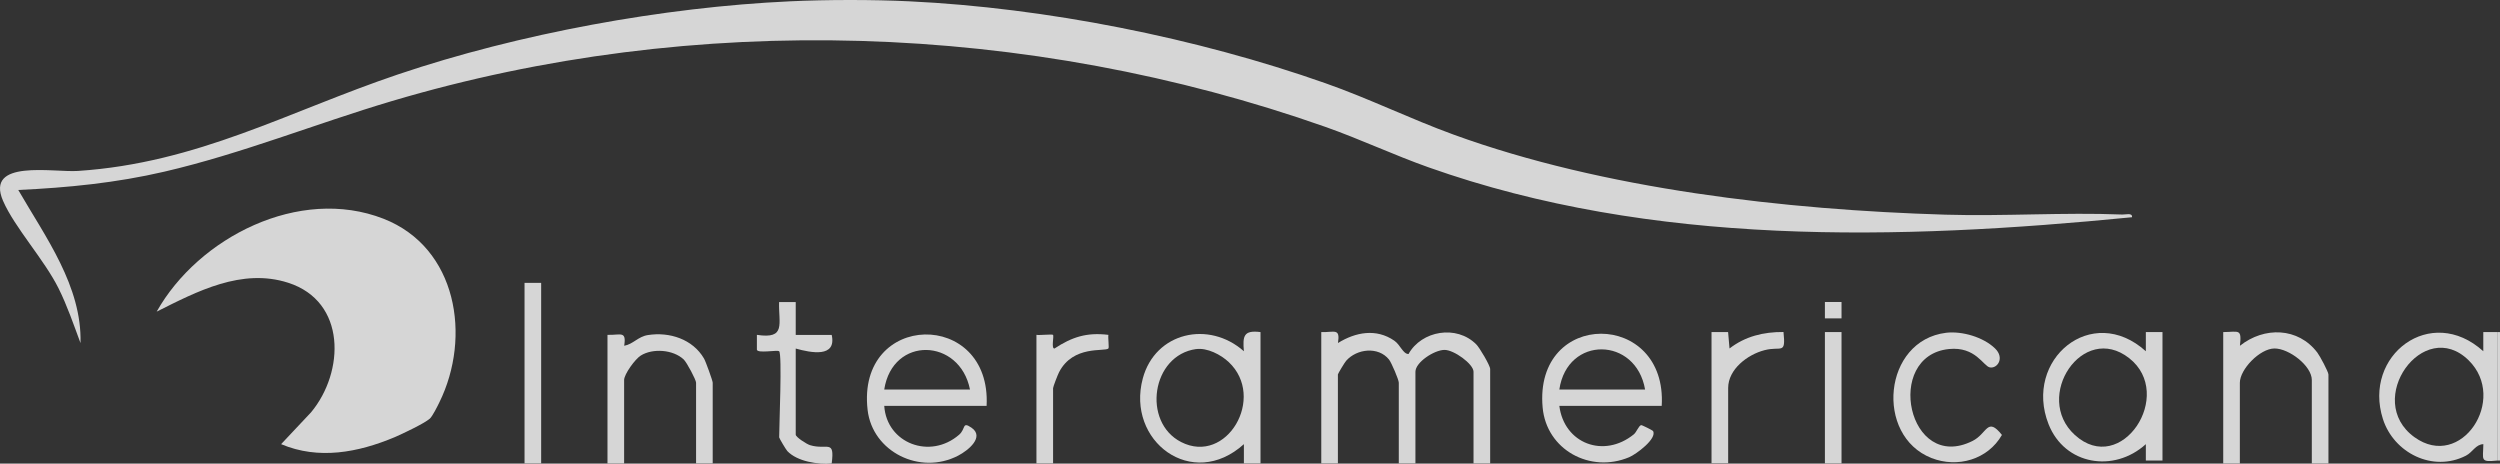
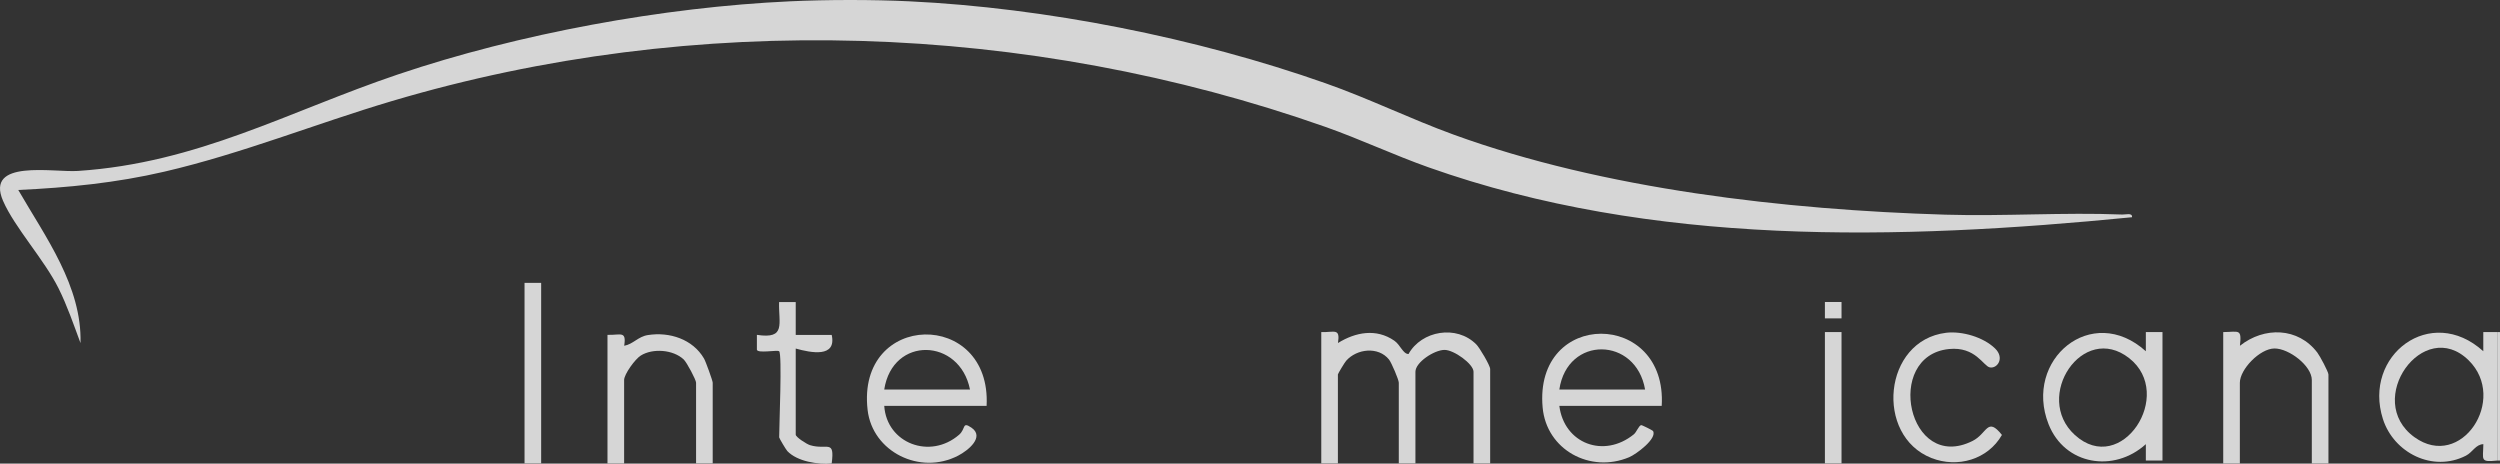
<svg xmlns="http://www.w3.org/2000/svg" width="151" height="28" viewBox="0 0 151 28" fill="none">
  <rect x="0" y="0" width="151" height="28" fill="#333333" stroke="none" />
  <path d="M54.913 0.079C63.157 0.473 72.268 2.282 80.068 5.031C82.689 5.952 85.19 7.183 87.794 8.13C96.866 11.431 107.848 12.675 117.489 12.966C121.046 13.073 124.638 12.816 128.191 12.958C128.393 12.966 128.811 12.833 128.773 13.121C114.656 14.51 99.811 14.9 86.285 10.107C84.19 9.365 82.163 8.409 80.063 7.667C62.101 1.339 41.978 0.662 23.662 6.107C19.074 7.47 14.612 9.279 9.929 10.368C7.023 11.046 4.083 11.337 1.103 11.474C2.75 14.321 4.954 17.292 4.863 20.722C4.453 19.62 4.061 18.467 3.535 17.412C2.66 15.663 0.883 13.738 0.185 12.134C-0.919 9.592 3.22 10.424 4.703 10.325C11.947 9.849 17.41 6.733 24.037 4.495C31.324 2.034 40.064 0.43 47.726 0.079C49.955 -0.024 52.684 -0.028 54.913 0.079Z" fill="white" fill-opacity="0.8" />
  <path d="M150.999 20.058H150.831V27.817H150.999V20.058Z" fill="white" fill-opacity="0.8" />
  <path d="M79.809 20.058C80.594 20.084 80.956 19.788 80.814 20.718C81.87 20.062 83.125 19.822 84.216 20.577C84.582 20.829 84.742 21.383 85.074 21.383C85.858 19.972 87.98 19.599 89.17 20.804C89.368 21.001 90.006 22.081 90.006 22.287V27.985H89.001V22.454C89.001 21.987 87.82 21.13 87.247 21.134C86.626 21.138 85.492 21.884 85.492 22.454V27.985H84.487V23.115C84.487 22.939 84.047 21.906 83.897 21.717C83.25 20.911 81.952 21.061 81.309 21.79C81.219 21.889 80.809 22.57 80.809 22.617V27.985H79.805V20.058H79.809Z" fill="white" fill-opacity="0.8" />
-   <path d="M76.135 27.985H75.131V26.827C72.005 29.652 68.008 26.638 69.025 22.857C69.776 20.066 73.014 19.337 75.131 21.215C75.053 20.306 75.105 19.925 76.135 20.058V27.985ZM72.251 21.082C69.551 21.455 68.974 25.485 71.337 26.698C74.092 28.109 76.485 24.006 74.217 21.871C73.738 21.421 72.915 20.992 72.246 21.086L72.251 21.082Z" fill="white" fill-opacity="0.8" />
  <path d="M130.614 27.817H129.609V26.827C127.686 28.572 124.707 28.096 123.732 25.618C122.206 21.734 126.341 18.265 129.609 21.215V20.058H130.614V27.817ZM125.323 26.274C128.126 28.821 131.398 23.822 128.6 21.631C125.802 19.44 122.784 23.968 125.323 26.274Z" fill="white" fill-opacity="0.8" />
  <path d="M100.367 24.516H94.184C94.473 26.788 96.866 27.706 98.681 26.235C98.85 26.098 98.979 25.708 99.126 25.678C99.173 25.665 99.82 25.995 99.841 26.03C100.113 26.488 98.815 27.445 98.401 27.616C96.043 28.606 93.404 27.162 93.175 24.611C92.641 18.656 100.721 18.72 100.367 24.521V24.516ZM99.363 23.526C98.815 20.332 94.667 20.255 94.184 23.526H99.363Z" fill="white" fill-opacity="0.8" />
  <path d="M59.591 24.516H53.408C53.559 26.78 56.181 27.775 57.931 26.257C58.345 25.897 58.099 25.438 58.677 25.832C59.483 26.386 58.492 27.2 57.871 27.522C55.568 28.718 52.697 27.29 52.404 24.765C51.714 18.788 59.897 18.66 59.591 24.516ZM58.587 23.526C57.966 20.409 53.913 20.276 53.408 23.526H58.587Z" fill="white" fill-opacity="0.8" />
  <path d="M150.831 27.817C149.775 27.925 149.982 27.783 149.995 26.827C149.525 26.844 149.357 27.307 148.943 27.522C146.938 28.546 144.584 27.355 143.928 25.309C142.7 21.459 146.822 18.343 149.991 21.215V20.058H150.827V27.817H150.831ZM149.107 21.764C146.382 19.084 142.743 24.169 145.83 26.403C148.65 28.444 151.491 24.109 149.107 21.764Z" fill="white" fill-opacity="0.8" />
  <path d="M134.287 20.058C135.244 20.045 135.404 19.835 135.292 20.885C136.758 19.719 138.81 19.766 139.97 21.301C140.121 21.498 140.638 22.463 140.638 22.622V27.989H139.634V22.952C139.634 22.098 138.254 21.04 137.374 21.048C136.495 21.057 135.287 22.304 135.287 23.119V27.989H134.283V20.062L134.287 20.058Z" fill="white" fill-opacity="0.8" />
  <path d="M36.696 20.225C37.481 20.251 37.847 19.955 37.701 20.885C38.244 20.787 38.542 20.328 39.132 20.238C40.439 20.032 41.84 20.486 42.521 21.653C42.625 21.828 43.047 22.999 43.047 23.115V27.985H42.043V23.115C42.043 22.943 41.478 21.88 41.292 21.708C40.659 21.117 39.434 21.022 38.706 21.473C38.369 21.678 37.697 22.6 37.697 22.952V27.989H36.692V20.229L36.696 20.225Z" fill="white" fill-opacity="0.8" />
  <path d="M117.541 20.1C118.511 19.985 119.8 20.362 120.503 21.048C121.089 21.618 120.649 22.27 120.192 22.192C119.796 22.124 119.334 20.915 117.713 21.082C113.772 21.489 115.238 28.585 119.14 26.634C120.042 26.184 120.02 25.146 120.917 26.27C120.067 27.757 118.235 28.285 116.657 27.663C113.225 26.308 113.738 20.563 117.545 20.1H117.541Z" fill="white" fill-opacity="0.8" />
  <path d="M47.057 21.215C46.962 21.121 45.751 21.361 45.716 21.121V20.225C47.497 20.499 47.018 19.556 47.057 18.244H48.062V20.229H50.235C50.541 21.622 48.98 21.309 48.062 21.052V26.253C48.062 26.398 48.709 26.819 48.924 26.887C49.963 27.204 50.425 26.497 50.235 27.989C49.403 28.07 48.152 27.873 47.557 27.247C47.471 27.157 47.062 26.467 47.062 26.416C47.062 25.717 47.247 21.4 47.062 21.215H47.057Z" fill="white" fill-opacity="0.8" />
-   <path d="M103.372 20.057H104.377L104.463 21.048C105.412 20.315 106.515 20.044 107.723 20.053C107.869 21.459 107.598 20.885 106.576 21.151C105.549 21.416 104.381 22.304 104.381 23.436V27.976H103.376V20.049L103.372 20.057Z" fill="white" fill-opacity="0.8" />
-   <path d="M62.597 20.225C62.804 20.259 63.55 20.173 63.601 20.225C63.675 20.297 63.481 21.056 63.688 21.052C64.752 20.353 65.636 20.066 66.947 20.225C66.917 20.409 66.999 20.996 66.947 21.048C66.732 21.258 64.822 20.825 63.968 22.48C63.89 22.63 63.606 23.359 63.606 23.444V27.985H62.601V20.225H62.597Z" fill="white" fill-opacity="0.8" />
  <path d="M32.686 17.086H31.682V27.985H32.686V17.086Z" fill="white" fill-opacity="0.8" />
  <path d="M111.228 20.058H110.224V27.985H111.228V20.058Z" fill="white" fill-opacity="0.8" />
  <path d="M111.228 18.24H110.224V19.23H111.228V18.24Z" fill="white" fill-opacity="0.8" />
-   <path d="M25.951 25.292C25.645 25.571 24.278 26.218 23.826 26.411C21.631 27.329 19.247 27.787 16.979 26.827L18.79 24.902C20.816 22.463 20.933 18.21 17.405 17.078C14.603 16.178 11.899 17.601 9.463 18.823C11.981 14.343 18.078 11.226 23.162 13.211C27.611 14.951 28.487 20.345 26.538 24.302C26.417 24.551 26.128 25.134 25.956 25.292H25.951Z" fill="white" fill-opacity="0.8" />
</svg>